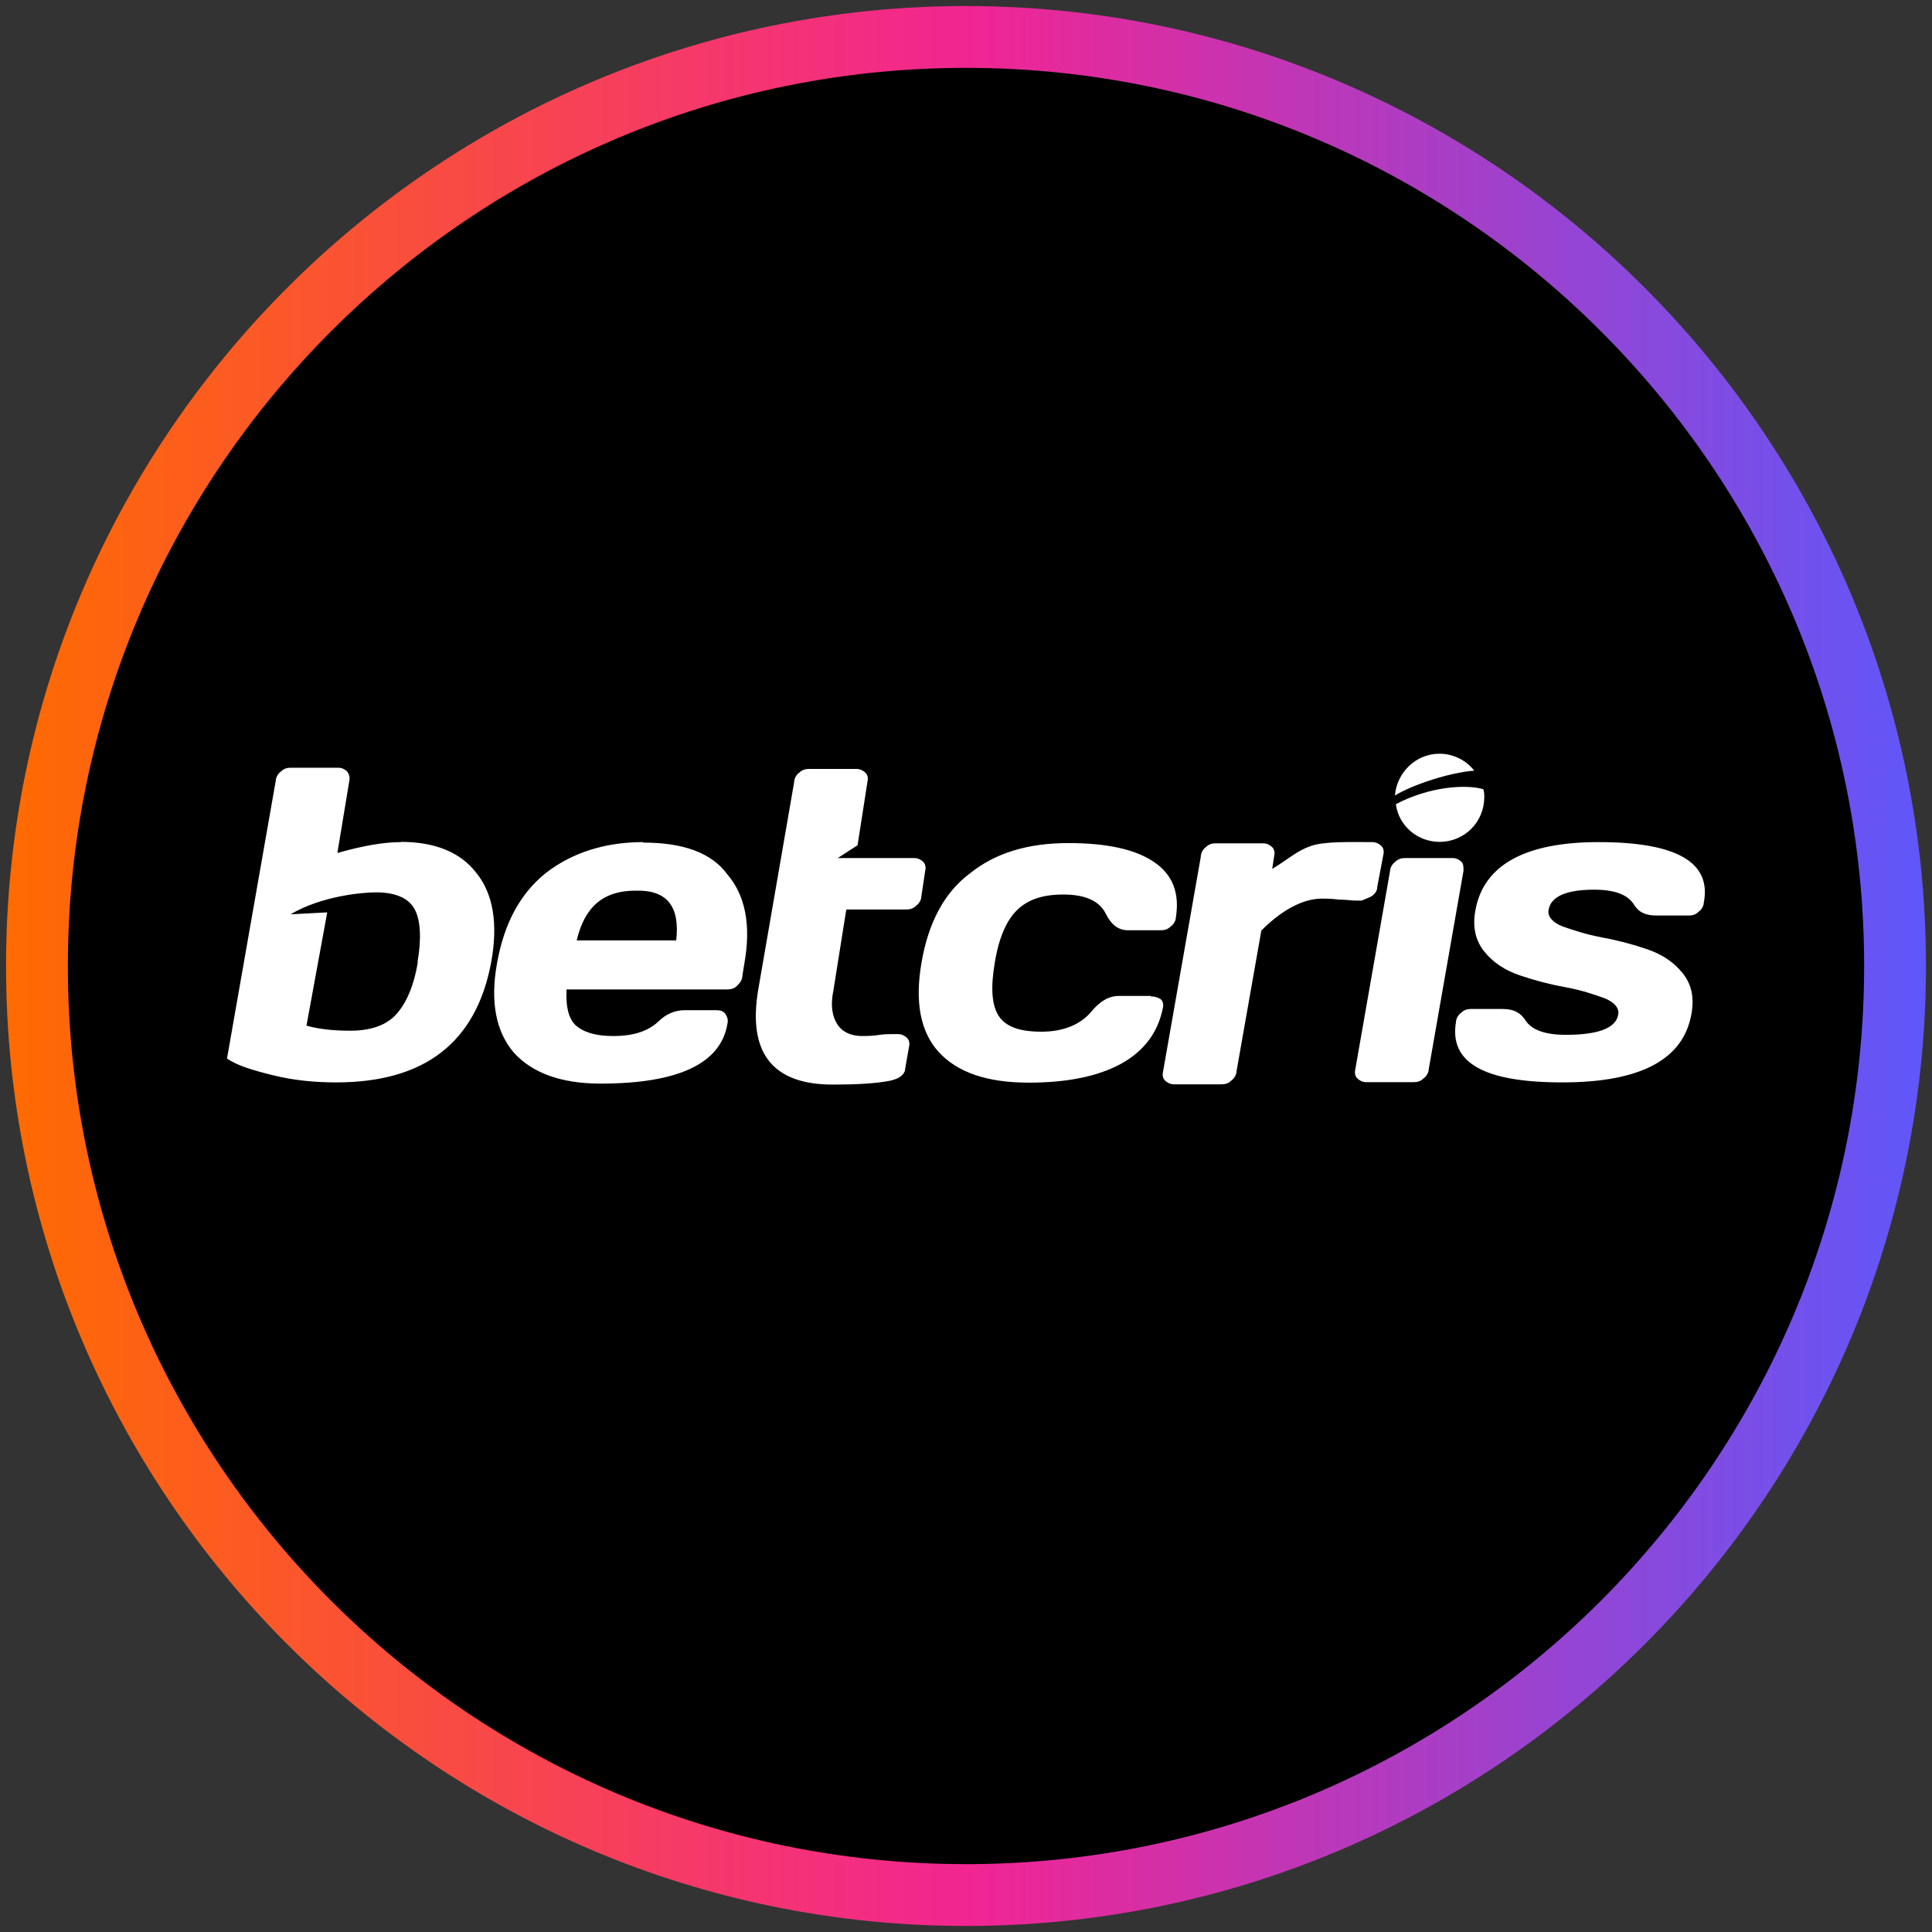
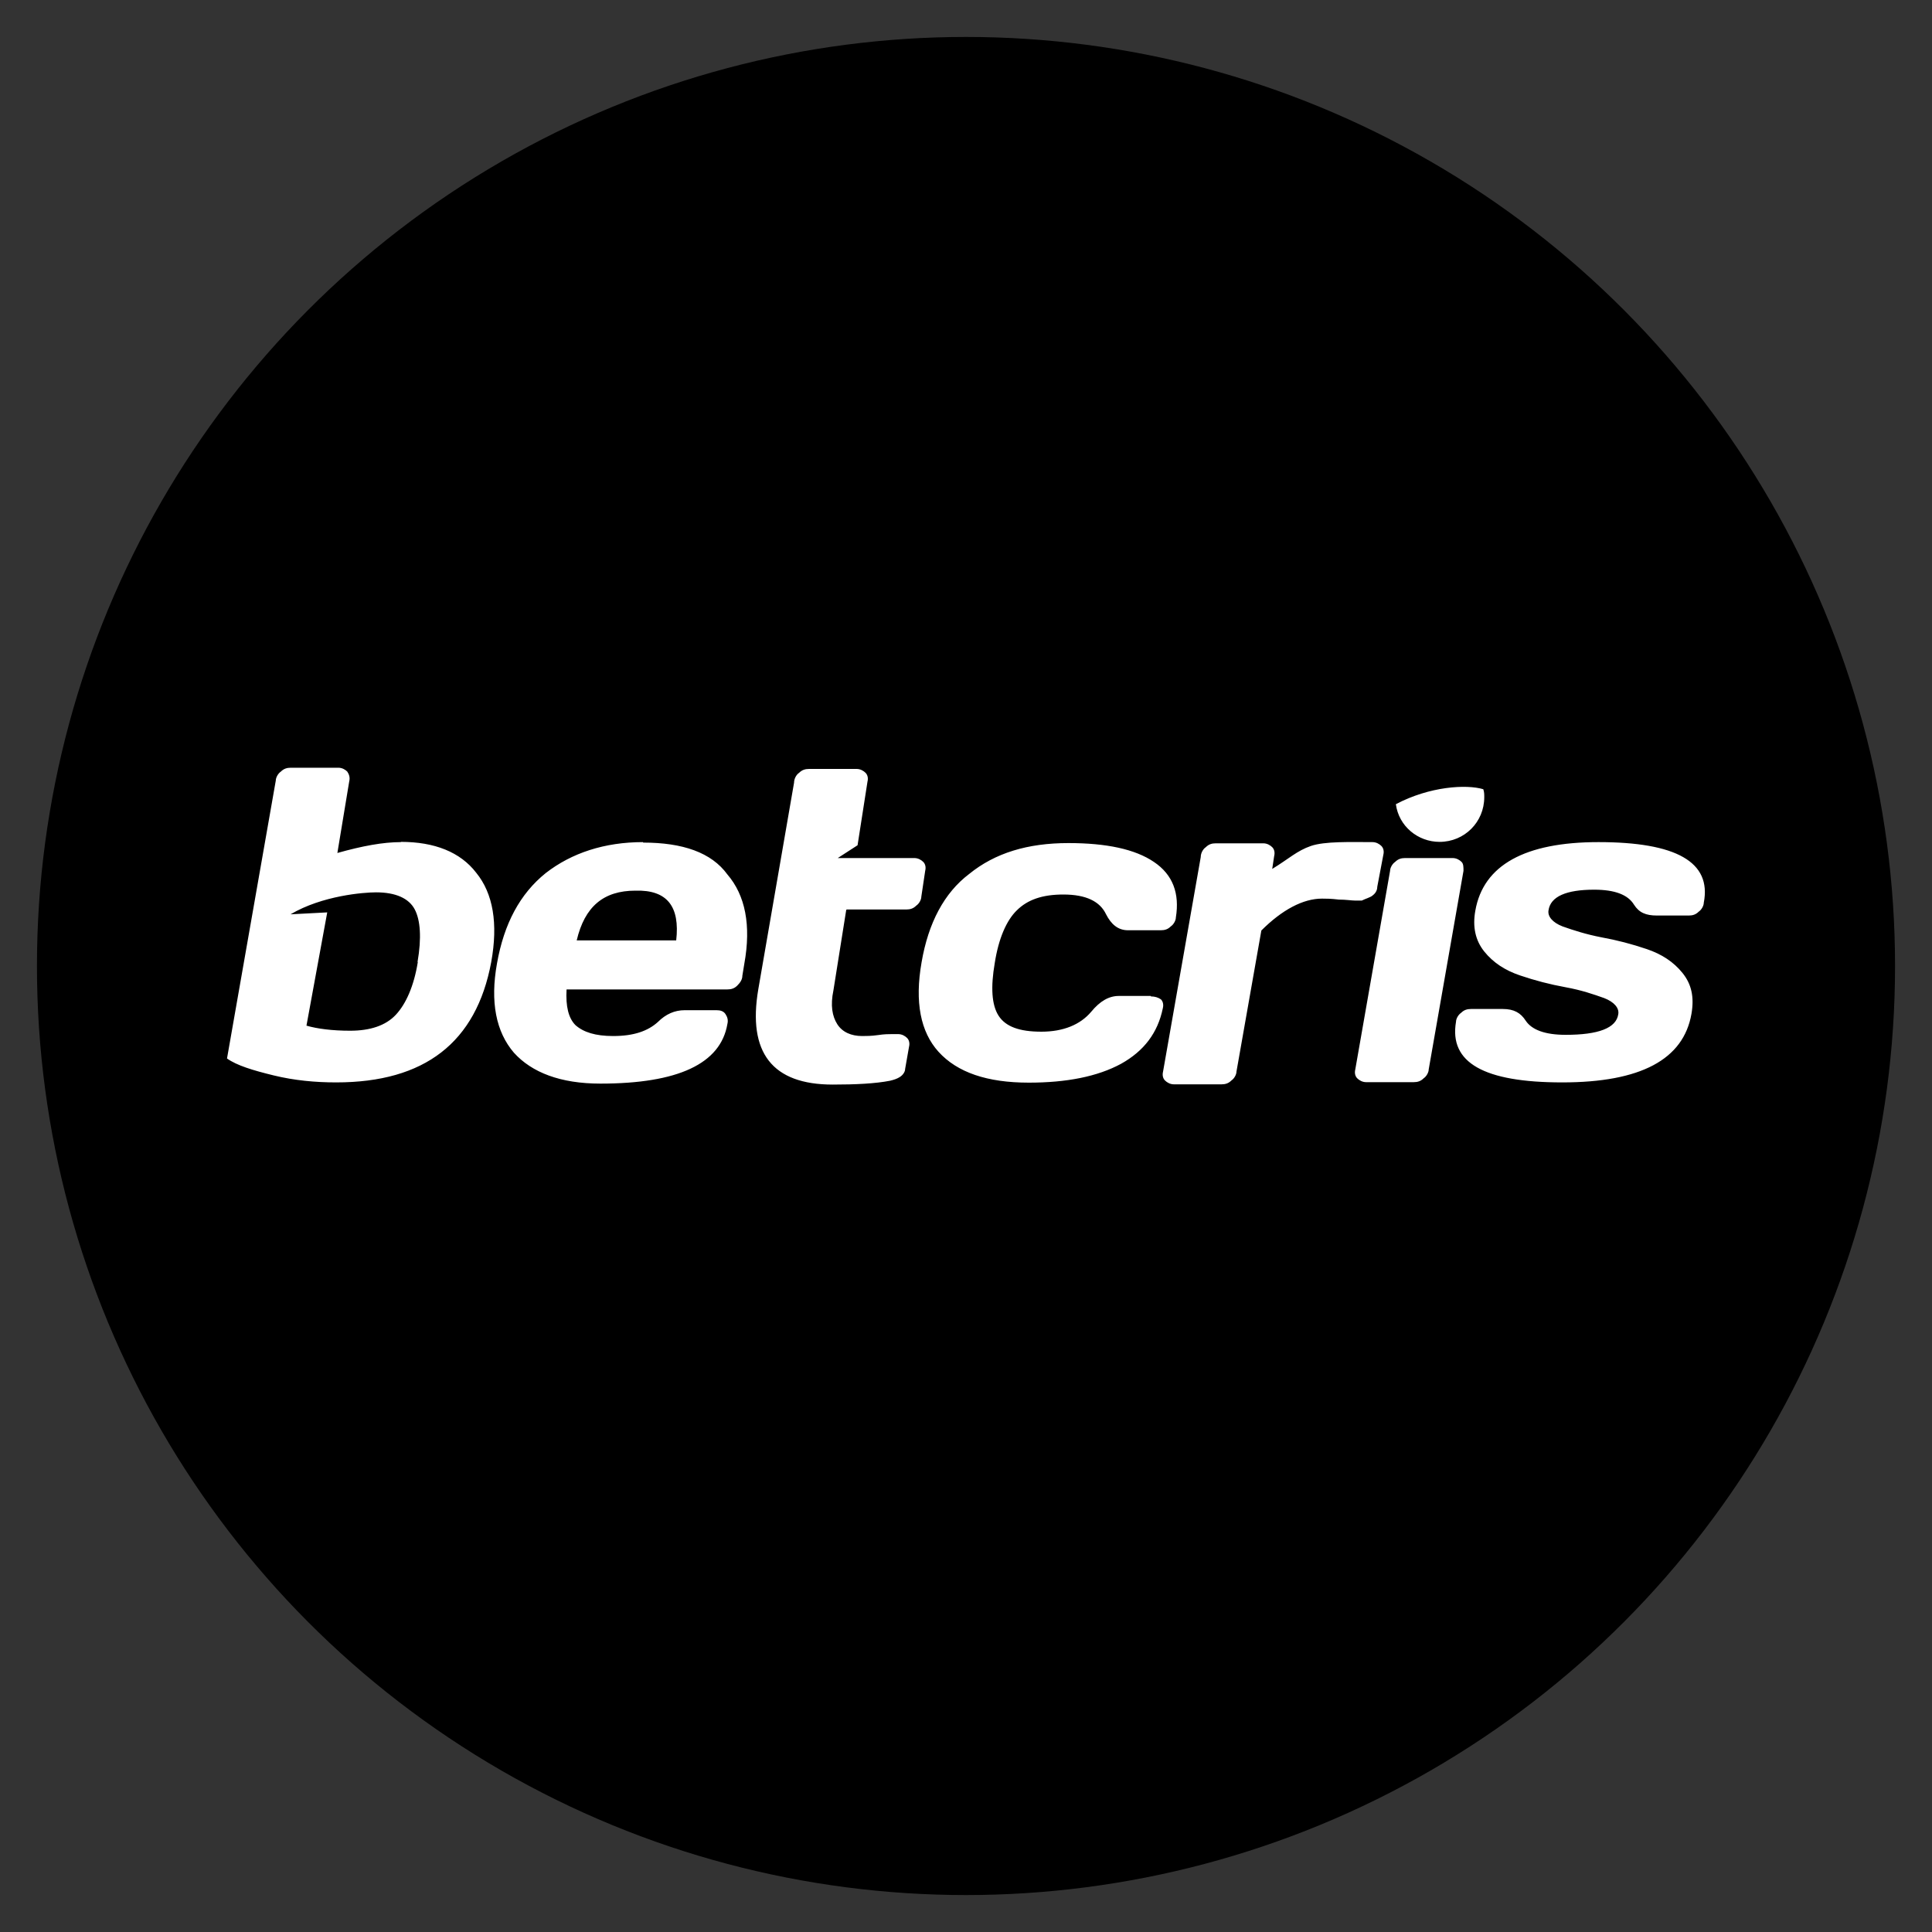
<svg xmlns="http://www.w3.org/2000/svg" width="80" height="80" version="1.1" viewBox="0 0 80 80">
  <rect x="0" y="0" width="80" height="80" fill="#333333" stroke="none" />
  <defs>
    <style>
      .st0 {
        fill: #fff;
      }

      .st1 {
        fill: url(#linear-gradient);
      }
    </style>
    <linearGradient id="linear-gradient" x1=".25" y1="40" x2="79.75" y2="40" gradientUnits="userSpaceOnUse">
      <stop offset="0" stop-color="#ff6b00" />
      <stop offset=".5" stop-color="#f22592" />
      <stop offset="1" stop-color="#5f57fa" />
    </linearGradient>
  </defs>
  <g id="Layer_617">
    <circle cx="40" cy="40" r="38.47" />
-     <path id="casino_com" class="st1" d="M40,79.75C18.08,79.75.25,61.92.25,40S18.08.25,40,.25s39.75,17.83,39.75,39.75-17.83,39.75-39.75,39.75ZM40,2.81C19.49,2.81,2.81,19.49,2.81,40s16.68,37.19,37.19,37.19,37.19-16.68,37.19-37.19S60.51,2.81,40,2.81Z" />
  </g>
  <g id="kinbet">
    <g>
      <path class="st0" d="M16.6,34.87c-.74,0-1.6.16-2.63.45l.49-2.96c.04-.16,0-.29-.08-.41-.08-.08-.21-.16-.37-.16h-1.97c-.16,0-.29.04-.41.16-.12.08-.21.25-.21.37l-2.02,11.51c.41.29,1.07.49,1.93.7s1.73.29,2.59.29c3.66,0,5.8-1.65,6.42-4.98.29-1.6.08-2.84-.62-3.7-.66-.86-1.73-1.28-3.12-1.28ZM17.3,39.84c-.16.99-.49,1.73-.91,2.18s-1.07.66-1.89.66c-.74,0-1.36-.08-1.81-.21l.86-4.69-1.52.08c1.32-.78,3.04-.91,3.54-.91.82,0,1.36.25,1.6.7s.29,1.19.12,2.18h0ZM26.63,34.87c-1.6,0-2.96.45-4.03,1.28-1.07.86-1.73,2.1-2.02,3.74-.29,1.6-.04,2.84.7,3.7.74.82,1.93,1.28,3.58,1.28,3.21,0,4.98-.82,5.26-2.47.04-.16,0-.29-.08-.41s-.21-.16-.37-.16h-1.32c-.41,0-.78.16-1.11.49-.41.37-.99.58-1.85.58-.74,0-1.23-.16-1.56-.45-.29-.29-.41-.78-.37-1.48h6.66c.16,0,.29-.04.41-.16s.21-.25.21-.41l.08-.49c.29-1.6.04-2.84-.7-3.7-.66-.91-1.85-1.32-3.49-1.32h0ZM27.99,38.94h-4.11c.33-1.4,1.11-2.06,2.43-2.06,1.32-.04,1.85.66,1.69,2.06h0ZM35.06,37.66h2.47c.16,0,.29-.04.41-.16.12-.08.21-.25.21-.37l.16-1.07c.04-.16,0-.29-.08-.37s-.21-.16-.37-.16h-3.17l.82-.53.41-2.63c.04-.16,0-.29-.08-.37s-.21-.16-.37-.16h-1.97c-.16,0-.29.04-.41.16-.12.08-.21.25-.21.41l-1.48,8.55c-.45,2.63.58,3.95,3.08,3.95.95,0,1.77-.04,2.38-.16.16-.04.29-.08.41-.16s.21-.21.21-.33l.16-.91c.04-.16,0-.29-.08-.37s-.21-.16-.37-.16h-.25c-.12,0-.33,0-.58.04-.29.04-.49.04-.66.04-.45,0-.82-.16-1.03-.49s-.29-.78-.16-1.4l.53-3.33h0ZM47.65,41.24h-1.32c-.41,0-.78.21-1.15.66-.45.53-1.15.82-2.06.82s-1.48-.21-1.77-.66c-.29-.45-.33-1.19-.16-2.18.16-1.03.49-1.77.91-2.18.45-.45,1.07-.66,1.93-.66.95,0,1.52.29,1.77.82.21.41.49.66.91.66h1.36c.16,0,.29-.04.41-.16.12-.08.21-.25.21-.37.16-.99-.12-1.77-.91-2.3-.78-.53-1.97-.78-3.54-.78-1.69,0-3.04.41-4.11,1.28-1.03.78-1.69,2.02-1.97,3.66-.29,1.65-.04,2.88.7,3.7.78.86,2.02,1.28,3.74,1.28,1.56,0,2.84-.25,3.82-.78.95-.53,1.52-1.28,1.73-2.3.04-.16,0-.29-.08-.37-.12-.08-.25-.12-.41-.12h0ZM56.82,37.09c.12-.08.21-.21.21-.37l.25-1.32c.04-.16,0-.29-.08-.37s-.21-.16-.37-.16c-.91,0-1.97-.04-2.55.16s-.91.53-1.6.95l.08-.53c.04-.16,0-.29-.08-.37s-.21-.16-.37-.16h-1.97c-.16,0-.29.04-.41.16-.12.08-.21.25-.21.41l-1.56,8.88c-.04.16,0,.29.08.37s.21.16.37.16h1.97c.16,0,.29-.04.41-.16.12-.08.21-.25.21-.37l1.03-5.84c.86-.86,1.73-1.32,2.51-1.32.16,0,.37,0,.7.04.29,0,.53.04.66.04h.29c.16-.08.33-.12.45-.21h0ZM60.52,35.69c-.08-.08-.21-.16-.37-.16h-1.97c-.16,0-.29.04-.41.16-.12.08-.21.25-.21.37l-1.44,8.22c-.04.16,0,.29.08.37s.21.16.37.16h1.97c.16,0,.29-.04.41-.16.12-.08.21-.25.21-.37l1.44-8.22c0-.16,0-.29-.08-.37ZM66.19,34.87c-3.04,0-4.77.95-5.1,2.84-.12.66,0,1.23.37,1.69s.86.78,1.48.99c.62.21,1.23.37,1.89.49.66.12,1.15.29,1.6.45.41.16.62.41.58.66-.08.58-.82.86-2.18.86-.86,0-1.4-.21-1.65-.58-.21-.33-.49-.49-.95-.49h-1.32c-.16,0-.29.04-.41.16-.12.08-.21.25-.21.37-.29,1.69,1.15,2.51,4.4,2.51s5.02-.95,5.35-2.84c.12-.7,0-1.23-.37-1.69s-.86-.78-1.48-.99c-.62-.21-1.23-.37-1.89-.49-.62-.12-1.15-.29-1.6-.45-.41-.16-.62-.41-.58-.66.08-.58.74-.86,1.89-.86.86,0,1.4.21,1.65.62.21.33.49.45.95.45h1.32c.16,0,.29-.04.41-.16.12-.08.21-.25.21-.37.33-1.69-1.15-2.51-4.36-2.51Z" />
      <g>
-         <path class="st0" d="M61.05,31.91l-.04-.04c-.33-.41-.86-.66-1.4-.66-.99,0-1.77.78-1.85,1.73.74-.45,2.26-.95,3.29-1.03Z" />
+         <path class="st0" d="M61.05,31.91l-.04-.04Z" />
        <path class="st0" d="M57.8,33.3c.12.91.91,1.56,1.81,1.56,1.03,0,1.85-.82,1.85-1.85,0-.12,0-.21-.04-.33-.7-.21-2.22-.12-3.62.62Z" />
      </g>
    </g>
  </g>
</svg>